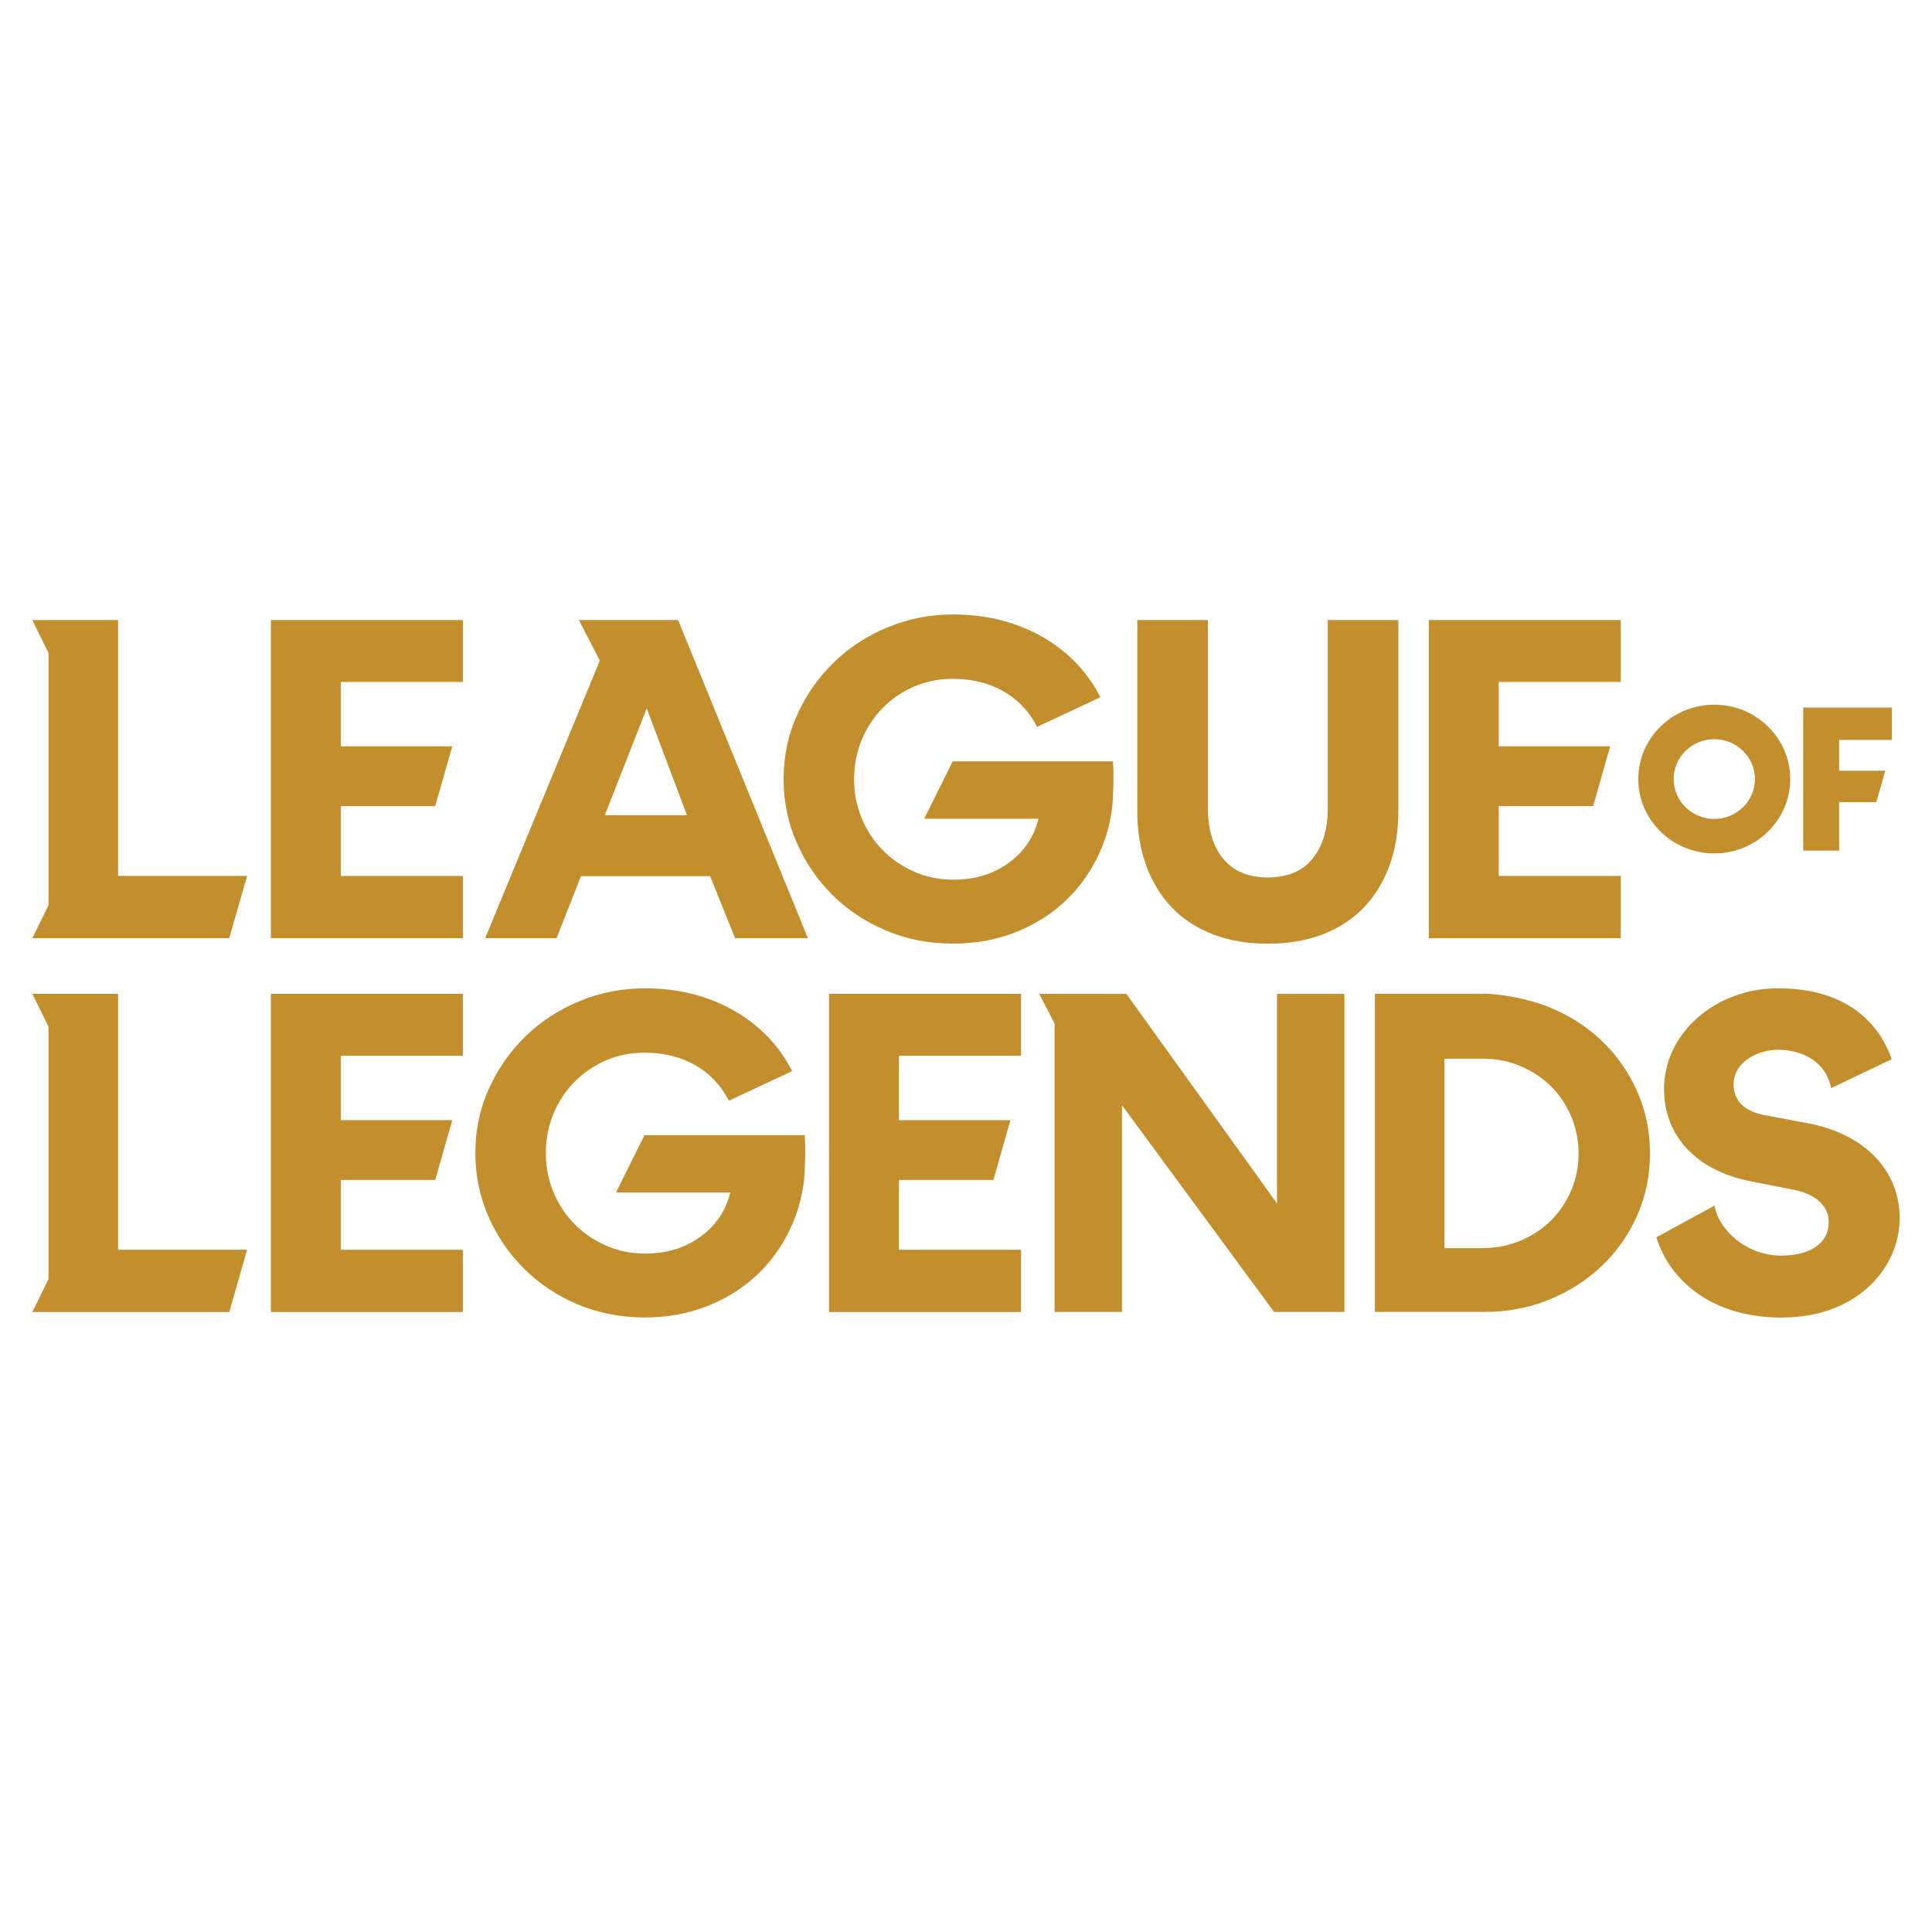
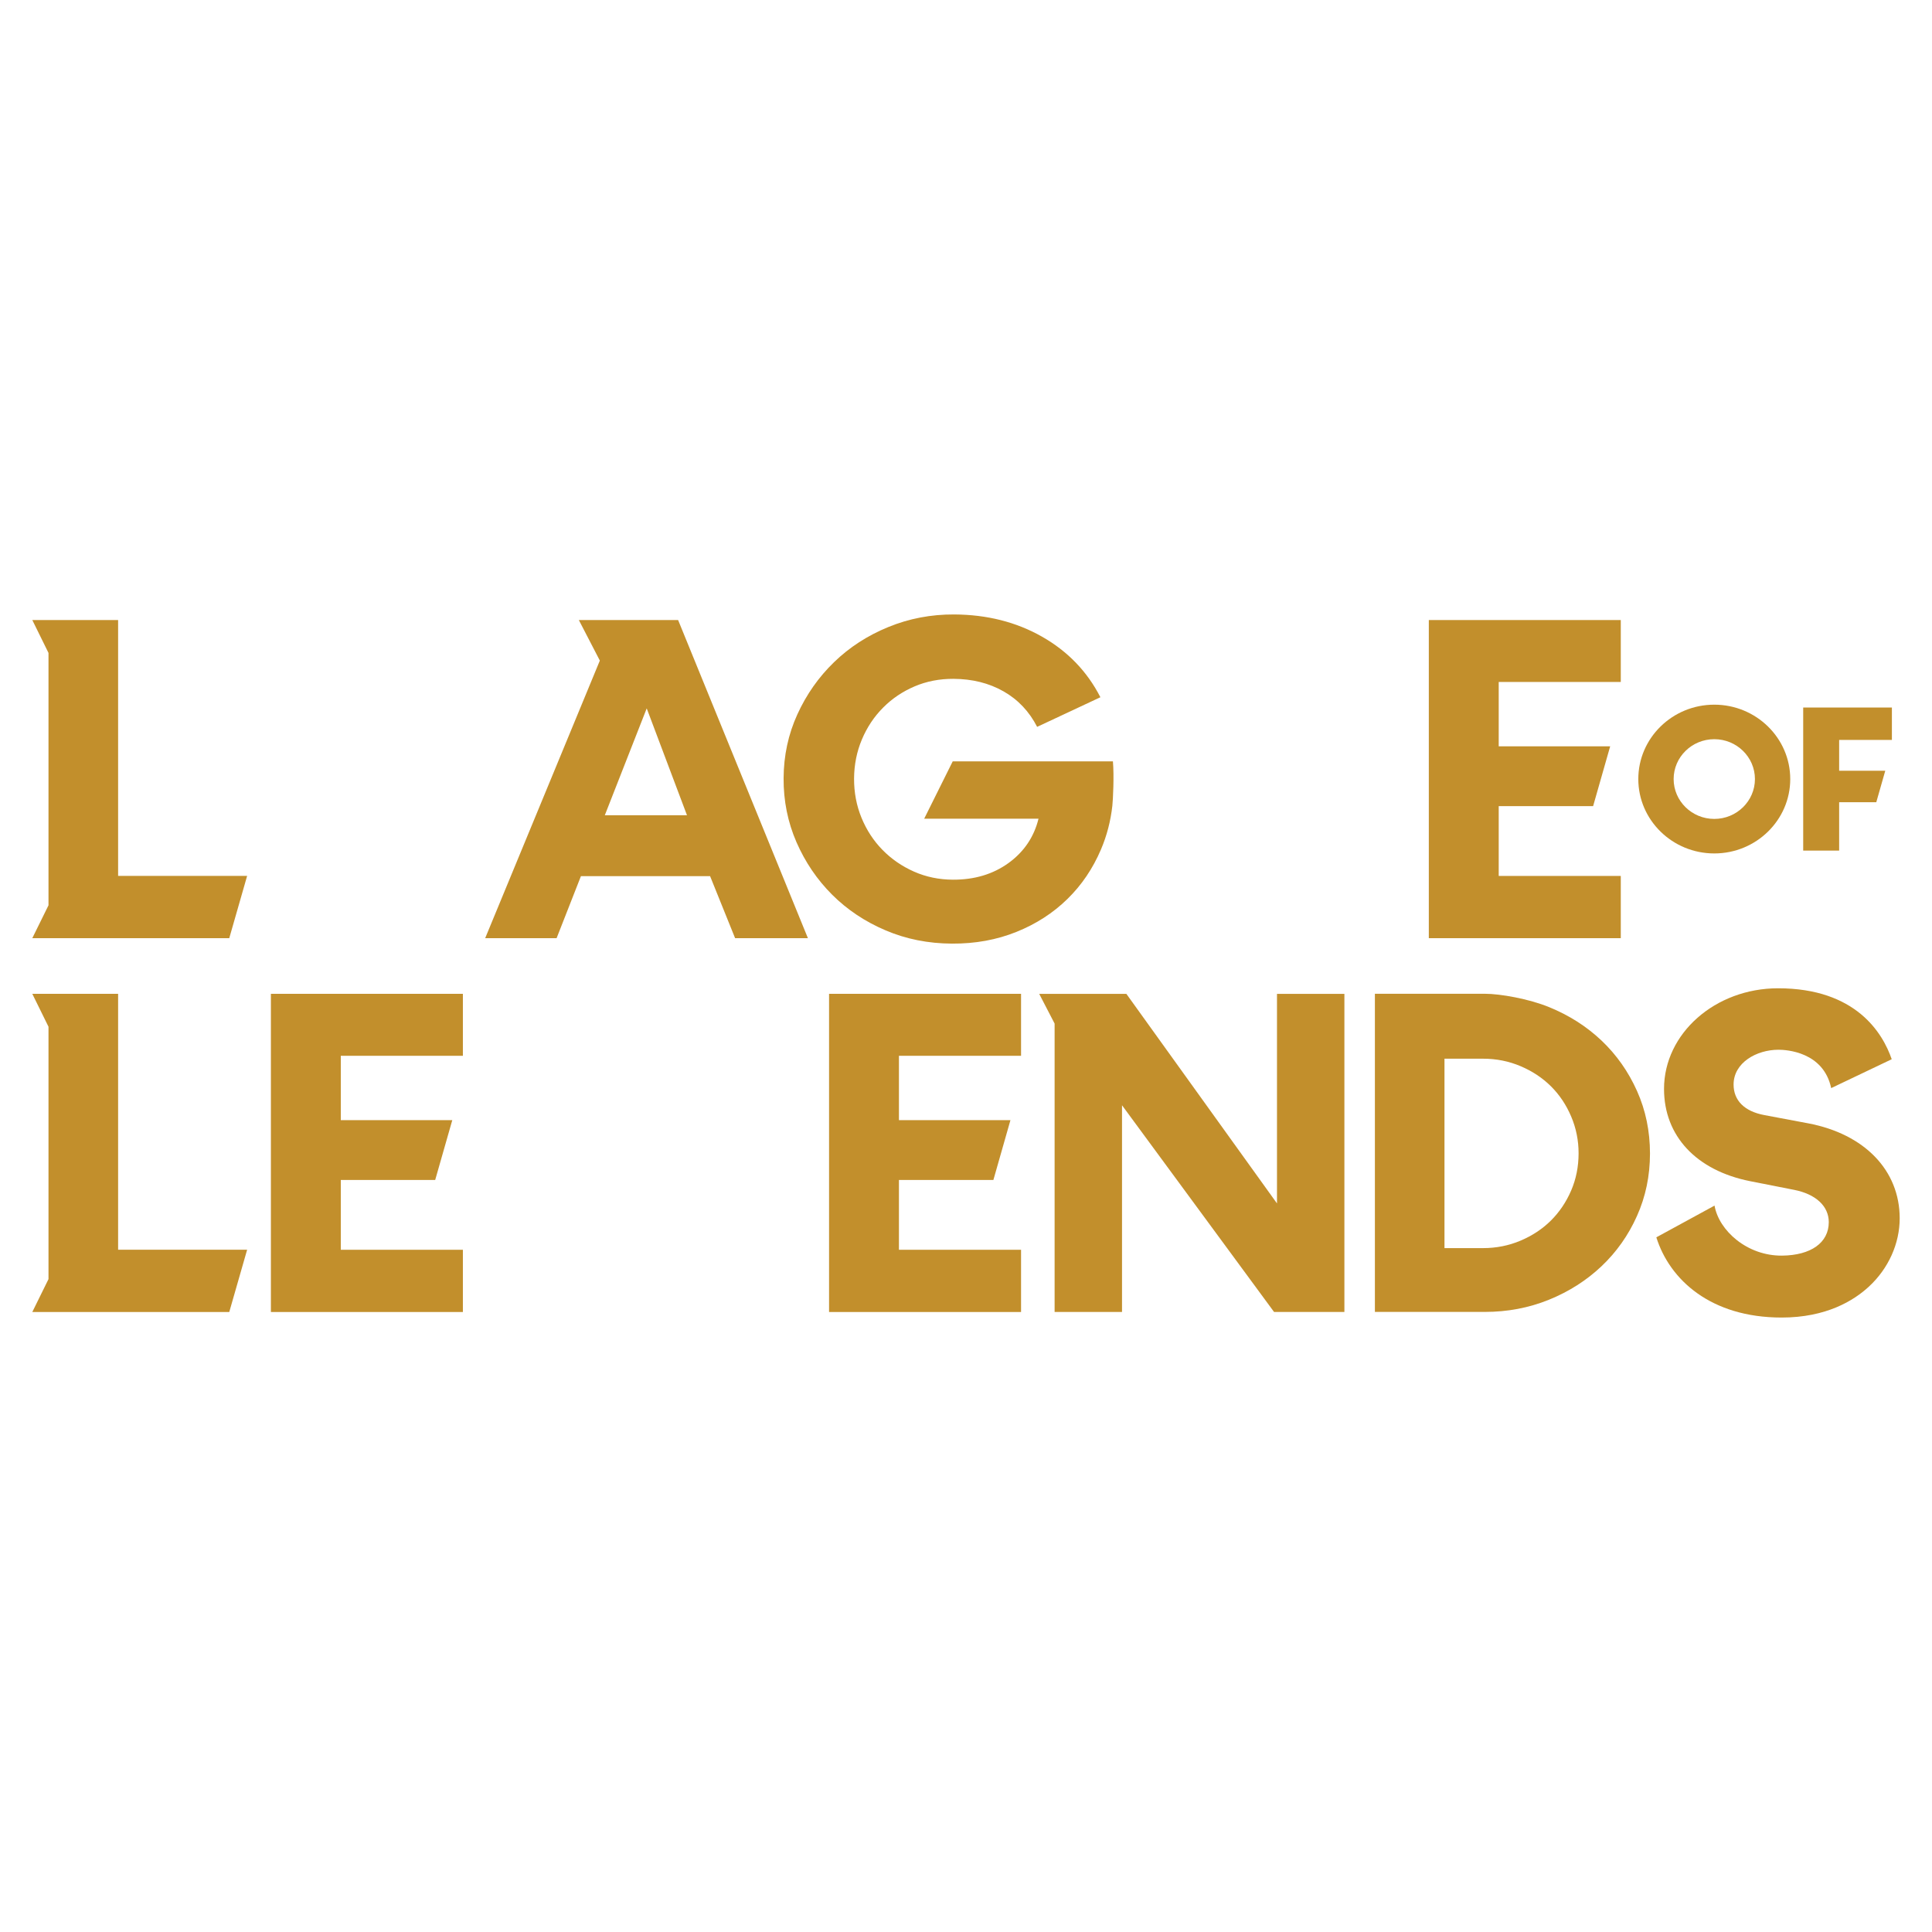
<svg xmlns="http://www.w3.org/2000/svg" version="1.0" id="Layer_1" x="0px" y="0px" width="800px" height="800px" viewBox="0 0 800 800" enable-background="new 0 0 800 800" xml:space="preserve">
  <g>
    <polygon fill="#C28F2C" points="556.687,411.535 556.687,543.25 527.555,543.25 464.604,457.666 464.604,543.25 436.692,543.25    436.692,423.847 430.312,411.535 466.404,411.535 528.774,498.315 528.774,411.535  " />
-     <path fill="#C28F2C" d="M266.58,545.533c9.611,0.048,18.483-1.573,26.627-4.84c8.156-3.269,15.181-7.814,21.111-13.602   c5.925-5.789,10.571-12.654,13.939-20.586c2.426-5.705,3.989-11.719,4.699-18.063c0.278-2.462,0.752-12.394,0.243-18.383h-66.343   l-11.813,23.745h47.337c-1.829,7.493-5.96,13.684-12.382,18.336c-6.433,4.664-14.127,6.973-23.088,6.937   c-5.765-0.035-11.146-1.159-16.128-3.373c-4.99-2.213-9.322-5.197-13.015-8.973c-3.699-3.776-6.582-8.203-8.67-13.282   c-2.09-5.077-3.12-10.499-3.084-16.252c0.03-5.753,1.112-11.174,3.25-16.229c2.136-5.054,5.072-9.457,8.813-13.197   c3.735-3.741,8.072-6.653,13.015-8.761c4.942-2.095,10.292-3.124,16.063-3.112c7.813,0.047,14.714,1.764,20.722,5.172   c6.001,3.409,10.647,8.311,13.944,14.714l26.195-12.251c-5.457-10.665-13.512-19.035-24.178-25.095   c-10.659-6.062-22.781-9.115-36.352-9.198c-9.611-0.047-18.714,1.692-27.302,5.221c-8.6,3.527-16.087,8.356-22.455,14.535   c-6.363,6.156-11.435,13.365-15.188,21.604c-3.765,8.238-5.659,17.057-5.711,26.432c-0.054,9.388,1.733,18.229,5.338,26.516   c3.616,8.274,8.535,15.53,14.779,21.746c6.238,6.226,13.612,11.149,22.112,14.761C247.539,543.652,256.724,545.476,266.58,545.533z   " />
    <polygon fill="#C28F2C" points="48.909,411.523 13.374,411.523 20.08,425.148 20.08,529.659 13.374,543.273 94.933,543.273    102.331,517.491 48.909,517.491  " />
    <polygon fill="#C28F2C" points="112.173,543.273 191.673,543.273 191.673,517.503 141.116,517.503 141.116,488.608    180.202,488.608 187.281,463.833 141.116,463.833 141.116,437.188 191.673,437.188 191.673,411.523 112.173,411.523  " />
    <polygon fill="#C28F2C" points="343.296,543.273 422.796,543.273 422.796,517.503 372.232,517.503 372.232,488.608    411.337,488.608 418.404,463.833 372.232,463.833 372.232,437.188 422.796,437.188 422.796,411.523 343.296,411.523  " />
    <path fill="#C28F2C" d="M394.22,390.732c9.612,0.053,18.49-1.569,26.634-4.842c8.155-3.272,15.175-7.812,21.105-13.601   c5.93-5.782,10.571-12.653,13.944-20.579c2.427-5.7,3.989-11.731,4.699-18.063c0.272-2.462,0.758-12.394,0.236-18.39h-66.335   l-11.813,23.74h47.336c-1.834,7.499-5.965,13.678-12.381,18.336c-6.439,4.664-14.134,6.966-23.095,6.925   c-5.765-0.03-11.139-1.149-16.123-3.363c-4.99-2.213-9.327-5.208-13.015-8.979c-3.699-3.77-6.581-8.197-8.677-13.275   c-2.083-5.078-3.113-10.5-3.083-16.258c0.035-5.753,1.118-11.169,3.255-16.223c2.137-5.061,5.072-9.458,8.813-13.199   c3.729-3.741,8.067-6.647,13.015-8.754c4.937-2.101,10.287-3.137,16.063-3.119c7.813,0.042,14.713,1.764,20.714,5.173   c6.015,3.409,10.654,8.309,13.945,14.714l26.196-12.264c-5.457-10.654-13.507-19.017-24.173-25.083   c-10.665-6.061-22.786-9.126-36.352-9.197c-9.611-0.054-18.714,1.693-27.308,5.214c-8.6,3.521-16.082,8.363-22.45,14.537   c-6.369,6.16-11.44,13.37-15.194,21.608c-3.764,8.239-5.652,17.058-5.705,26.438c-0.053,9.382,1.728,18.224,5.333,26.499   c3.616,8.28,8.541,15.531,14.778,21.757c6.239,6.221,13.62,11.145,22.113,14.75C375.181,388.862,384.36,390.69,394.22,390.732z" />
    <polygon fill="#C28F2C" points="48.909,256.74 13.374,256.74 20.08,270.358 20.08,374.864 13.374,388.477 94.933,388.477    102.331,362.689 48.909,362.689  " />
-     <polygon fill="#C28F2C" points="112.173,388.477 191.673,388.477 191.673,362.701 141.116,362.701 141.116,333.813    180.202,333.813 187.281,309.043 141.116,309.043 141.116,282.397 191.673,282.397 191.673,256.74 112.173,256.74  " />
    <polygon fill="#C28F2C" points="591.643,388.477 671.13,388.477 671.13,362.701 620.585,362.701 620.585,333.813 659.671,333.813    666.738,309.043 620.585,309.043 620.585,282.397 671.13,282.397 671.13,256.74 591.643,256.74  " />
    <path fill="#C28F2C" d="M250.434,337.588l17.358-44.265l16.679,44.265H250.434z M280.79,256.74h-41.105l8.695,16.797L200.9,388.482   h29.575l10.079-25.698h53.475l10.364,25.698h30.149L280.79,256.74z" />
    <polygon fill="#C28F2C" points="746.664,292.962 746.664,352.208 761.555,352.208 761.555,332.179 776.931,332.179    780.647,319.151 761.555,319.151 761.555,306.385 783.394,306.385 783.394,292.962  " />
    <path fill="#C28F2C" d="M709.85,339.097c-9.28,0-16.833-7.41-16.833-16.506c0-9.104,7.553-16.507,16.833-16.507   s16.832,7.403,16.832,16.507C726.682,331.688,719.13,339.097,709.85,339.097z M709.85,291.79   c-17.354,0-31.464,13.814-31.464,30.801c0,16.986,14.11,30.8,31.464,30.8c17.353,0,31.451-13.814,31.451-30.8   C741.301,305.604,727.19,291.79,709.85,291.79z" />
-     <path fill="#C28F2C" d="M524.975,390.761c-8.463,0-16.027-1.29-22.691-3.858c-6.665-2.563-12.312-6.232-16.928-10.998   c-4.617-4.758-8.168-10.522-10.665-17.299c-2.498-6.76-3.753-14.282-3.753-22.551V256.74h29.227v77.819   c0,8.901,2.119,15.915,6.345,21.058c4.237,5.144,10.394,7.706,18.466,7.706c8.086,0,14.24-2.562,18.466-7.706   c4.238-5.144,6.357-12.157,6.357-21.058V256.74h29.226v79.322c0,8.274-1.255,15.791-3.752,22.556   c-2.498,6.765-6.061,12.529-10.666,17.3c-4.616,4.765-10.263,8.422-16.927,10.997C541.002,389.471,533.438,390.761,524.975,390.761   z" />
    <path fill="#C28F2C" d="M748.734,465.147l-18.205-3.422c-8.18-1.539-12.689-6.024-12.689-12.642   c0-9.021,9.457-14.406,18.608-14.406c3.111,0,18.606,0.781,21.805,15.886l25.069-11.956c-3.692-10.748-14.771-29.38-47.053-29.38   c-26.042,0-47.23,18.703-47.23,41.668c0,19.472,13.329,33.76,35.654,38.21l18.206,3.587c8.996,1.764,14.359,6.759,14.359,13.364   c0,8.547-7.412,13.743-19.332,13.873c-14.477,0.143-26.172-10.37-27.971-20.715l-24.101,13.139   c5.527,17.59,22.562,33.216,51.882,33.216c18.454,0,29.854-6.983,36.163-12.832c8.086-7.48,12.726-17.803,12.726-28.291   C786.603,484.631,772.089,469.574,748.734,465.147z" />
    <path fill="#C28F2C" d="M650.568,493.012c-2.06,4.758-4.842,8.878-8.357,12.382c-3.527,3.504-7.718,6.273-12.595,8.334   c-4.865,2.06-10.05,3.089-15.543,3.089h-15.944v-78.434h15.992c5.505,0,10.678,1.042,15.554,3.113   c4.854,2.06,9.044,4.841,12.571,8.346c3.527,3.516,6.298,7.658,8.346,12.487c2.048,4.818,3.078,9.92,3.066,15.294   C653.646,483.14,652.616,488.253,650.568,493.012z M677.853,451.747c-3.586-8.014-8.475-14.962-14.666-20.845   c-6.214-5.884-13.47-10.512-21.792-13.897c-8.321-3.397-20.159-5.505-26.492-5.505h-45.585v131.737h45.502   c9.352,0,18.183-1.657,26.504-5.019c8.322-3.375,15.59-8.002,21.804-13.873c6.216-5.884,11.128-12.809,14.702-20.822   c3.599-8.003,5.387-16.619,5.398-25.877C683.216,468.391,681.439,459.749,677.853,451.747z" />
-     <rect x="13.374" y="254.443" fill-rule="evenodd" clip-rule="evenodd" fill="none" width="773.229" height="291.103" />
  </g>
</svg>